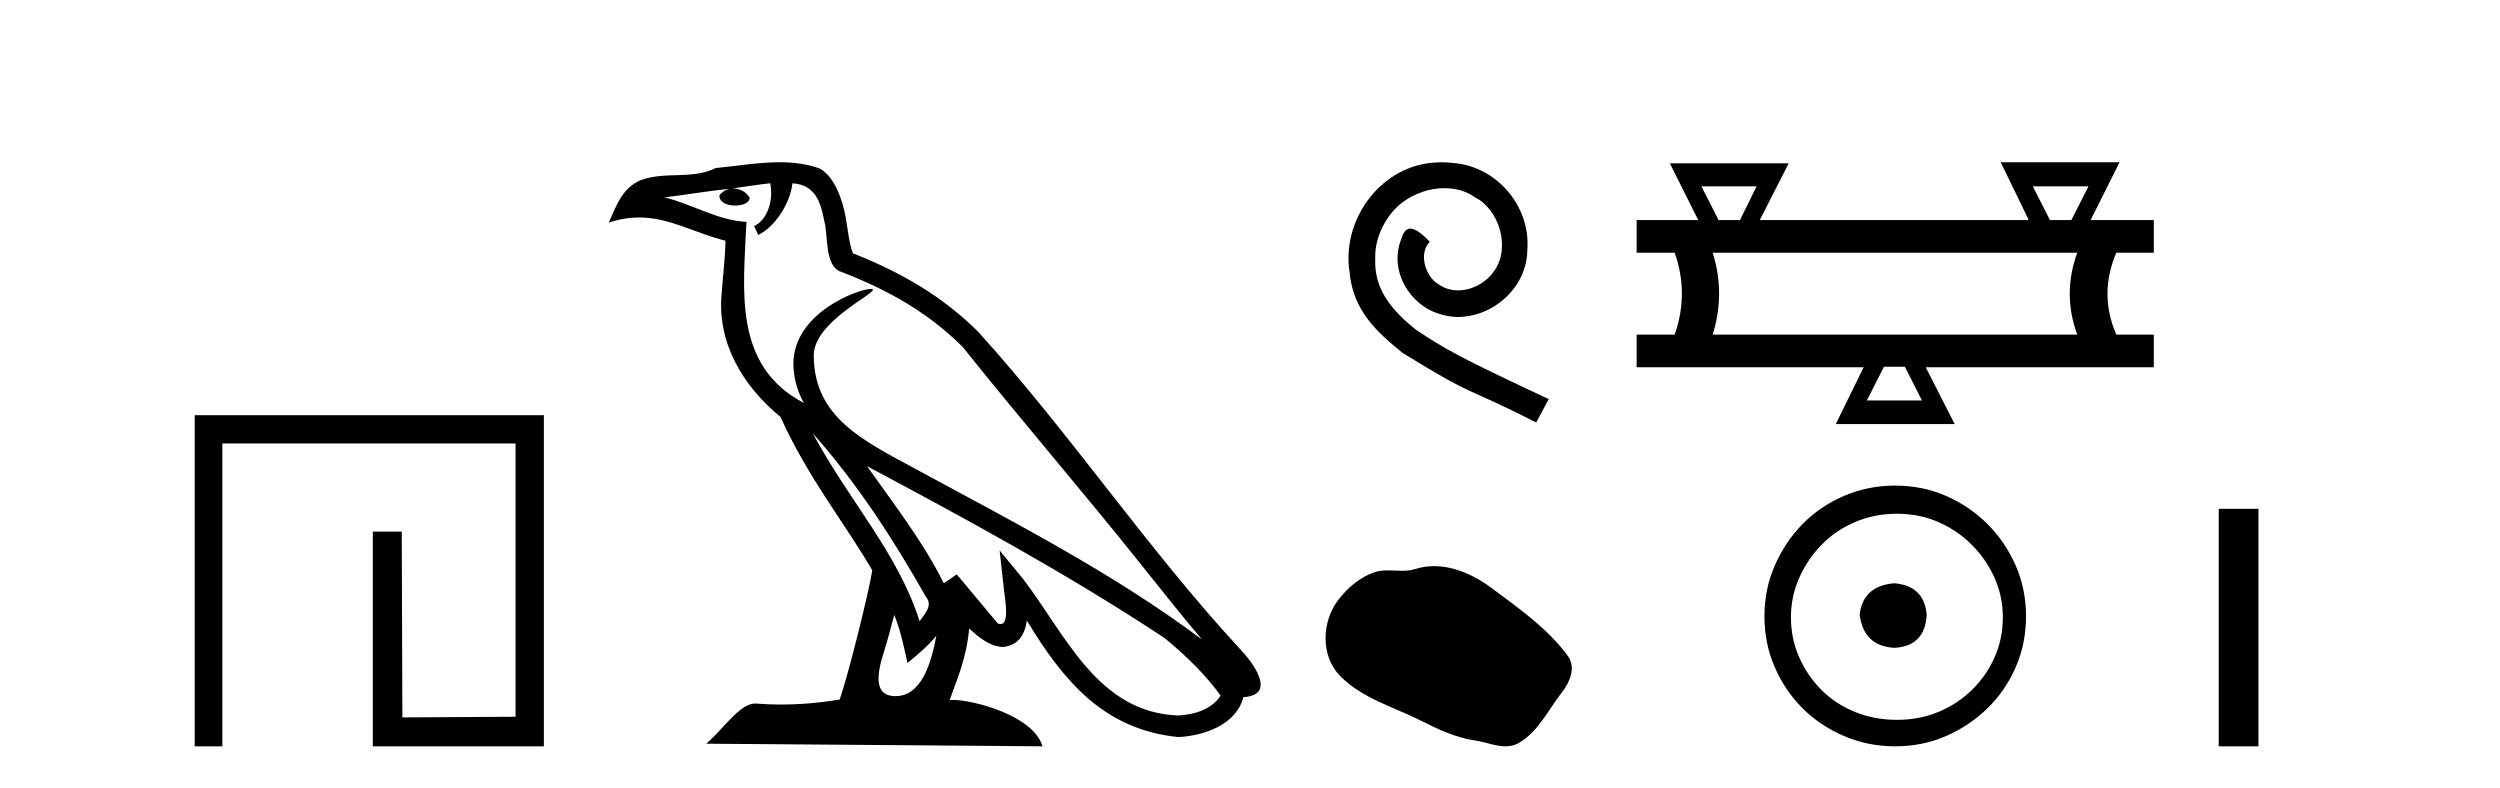
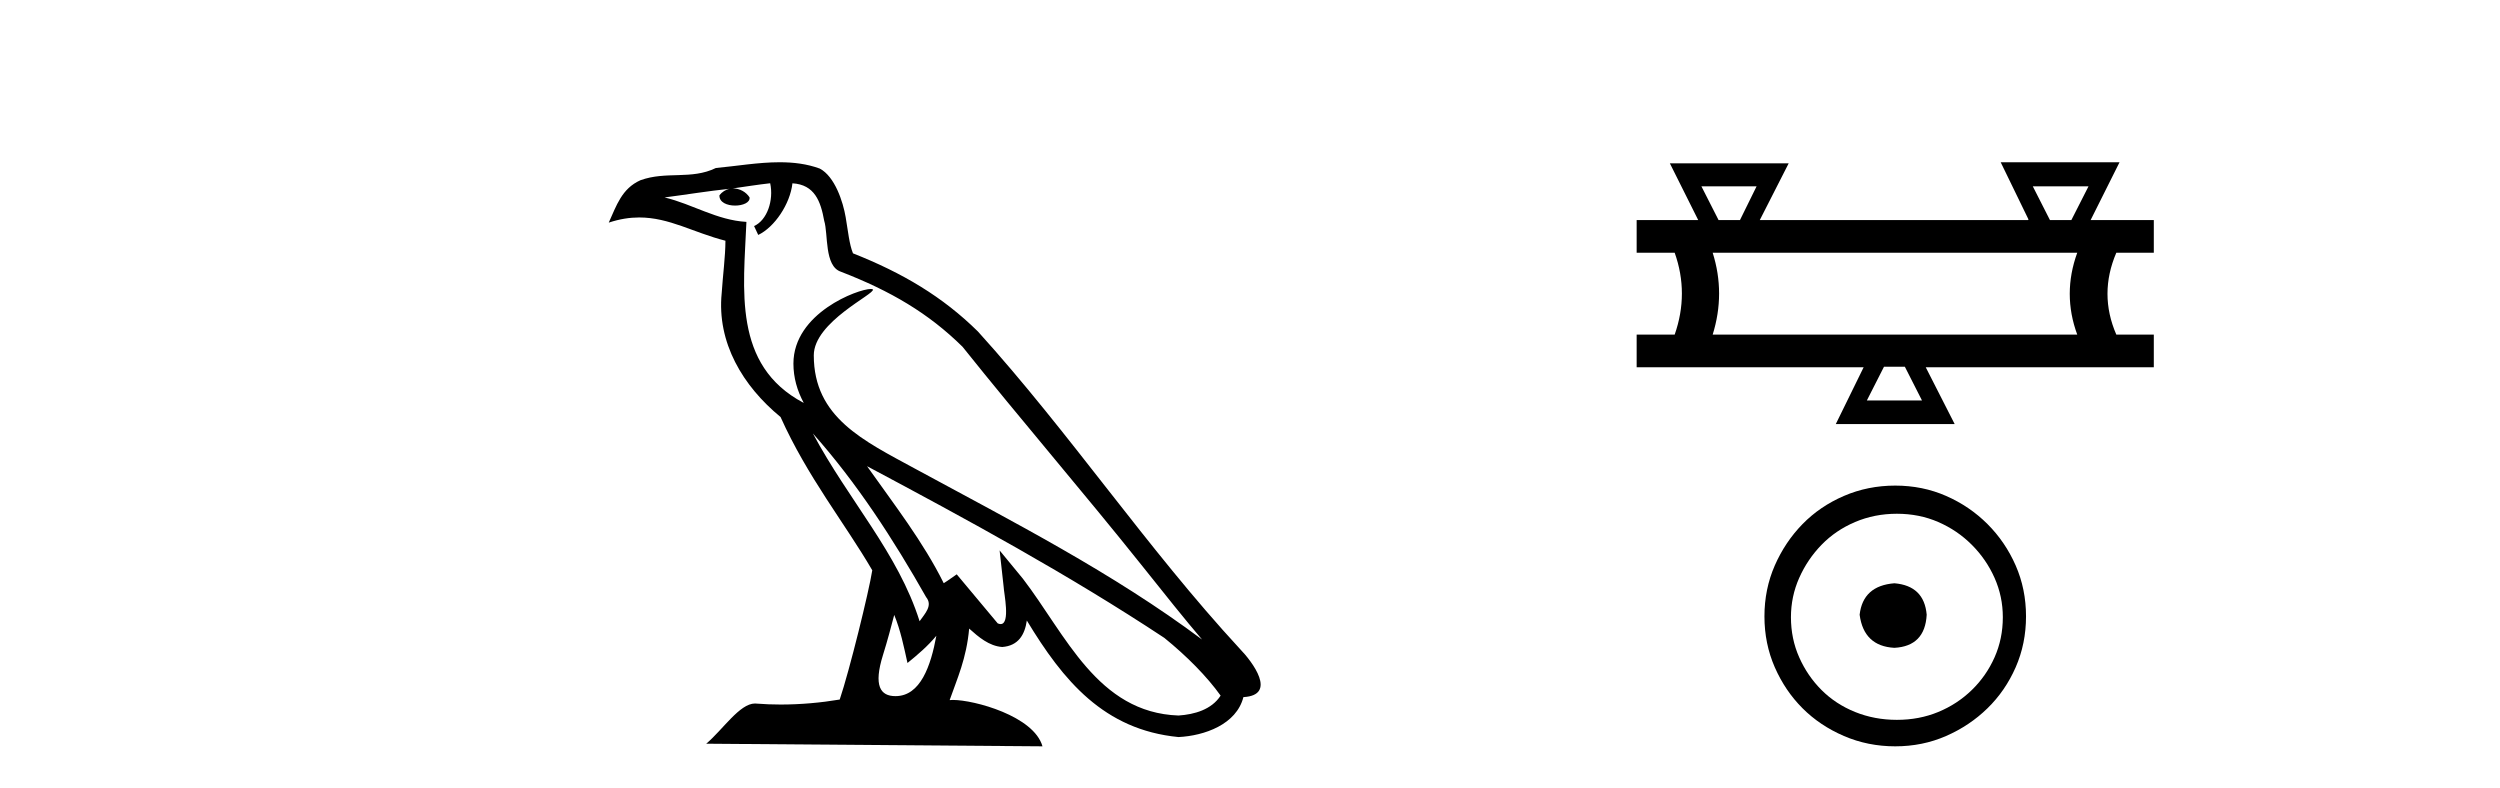
<svg xmlns="http://www.w3.org/2000/svg" width="130.0" height="41.0">
-   <path d="M 10.124 21.59 L 10.124 38.809 L 11.562 38.809 L 11.562 23.061 L 26.809 23.061 L 26.809 37.271 L 20.924 37.305 L 20.891 27.642 L 19.386 27.642 L 19.386 38.809 L 28.28 38.809 L 28.28 21.59 Z" style="fill:#000000;stroke:none" />
  <path d="M 42.27 22.54 L 42.27 22.54 C 44.564 25.118 46.464 28.06 48.157 31.048 C 48.513 31.486 48.112 31.888 47.819 32.305 C 46.703 28.763 44.136 26.03 42.27 22.54 ZM 40.05 9.529 C 40.241 10.422 39.889 11.451 39.212 11.755 L 39.428 12.217 C 40.274 11.815 41.086 10.612 41.207 9.532 C 42.362 9.601 42.677 10.47 42.858 11.479 C 43.074 12.168 42.855 13.841 43.728 14.13 C 46.309 15.129 48.281 16.285 50.051 18.031 C 53.106 21.852 56.299 25.552 59.354 29.376 C 60.541 30.865 61.626 32.228 62.508 33.257 C 57.868 29.789 52.684 27.136 47.599 24.38 C 44.896 22.911 42.317 21.71 42.317 18.477 C 42.317 16.738 45.522 15.281 45.389 15.055 C 45.378 15.035 45.341 15.026 45.282 15.026 C 44.625 15.026 41.258 16.274 41.258 18.907 C 41.258 19.637 41.453 20.313 41.792 20.944 C 41.787 20.944 41.782 20.943 41.777 20.943 C 38.084 18.986 38.67 15.028 38.814 11.538 C 37.279 11.453 36.015 10.616 34.558 10.267 C 35.688 10.121 36.815 9.933 37.948 9.816 L 37.948 9.816 C 37.735 9.858 37.541 9.982 37.411 10.154 C 37.393 10.526 37.814 10.69 38.224 10.69 C 38.624 10.69 39.014 10.534 38.977 10.264 C 38.796 9.982 38.466 9.799 38.128 9.799 C 38.118 9.799 38.108 9.799 38.099 9.799 C 38.662 9.719 39.413 9.599 40.05 9.529 ZM 46.5 31.976 C 46.831 32.78 47.002 33.632 47.189 34.476 C 47.727 34.04 48.249 33.593 48.69 33.06 L 48.69 33.06 C 48.403 34.623 47.866 36.199 46.565 36.199 C 45.777 36.199 45.412 35.667 45.917 34.054 C 46.155 33.293 46.345 32.566 46.5 31.976 ZM 45.086 24.242 L 45.086 24.242 C 50.352 27.047 55.566 29.879 60.546 33.171 C 61.719 34.122 62.764 35.181 63.472 36.172 C 63.002 36.901 62.109 37.152 61.283 37.207 C 57.068 37.06 55.418 32.996 53.191 30.093 L 51.98 28.622 L 52.189 30.507 C 52.203 30.846 52.551 32.452 52.033 32.452 C 51.988 32.452 51.938 32.44 51.881 32.415 L 49.75 29.865 C 49.522 30.015 49.308 30.186 49.073 30.325 C 48.016 28.187 46.469 26.196 45.086 24.242 ZM 40.541 8.437 C 39.435 8.437 38.301 8.636 37.226 8.736 C 35.944 9.361 34.645 8.884 33.3 9.373 C 32.329 9.809 32.057 10.693 31.655 11.576 C 32.227 11.386 32.748 11.308 33.239 11.308 C 34.806 11.308 36.067 12.097 37.723 12.518 C 37.72 13.349 37.59 14.292 37.528 15.242 C 37.271 17.816 38.628 20.076 40.589 21.685 C 41.994 24.814 43.938 27.214 45.358 29.655 C 45.188 30.752 44.168 34.89 43.665 36.376 C 42.679 36.542 41.627 36.636 40.593 36.636 C 40.175 36.636 39.761 36.62 39.354 36.588 C 39.323 36.584 39.291 36.582 39.26 36.582 C 38.462 36.582 37.585 37.945 36.724 38.673 L 54.209 38.809 C 53.763 37.233 50.656 36.397 49.552 36.397 C 49.489 36.397 49.432 36.399 49.382 36.405 C 49.772 35.29 50.258 34.243 50.396 32.686 C 50.884 33.123 51.432 33.595 52.115 33.644 C 52.95 33.582 53.289 33.011 53.395 32.267 C 55.287 35.396 57.402 37.951 61.283 38.327 C 62.624 38.261 64.295 37.675 64.657 36.25 C 66.436 36.149 65.131 34.416 64.471 33.737 C 59.631 28.498 55.635 22.517 50.852 17.238 C 49.01 15.421 46.93 14.192 44.355 13.173 C 44.163 12.702 44.1 12.032 43.975 11.295 C 43.839 10.491 43.41 9.174 42.626 8.765 C 41.958 8.519 41.255 8.437 40.541 8.437 Z" style="fill:#000000;stroke:none" />
-   <path d="M 74.963 8.437 C 74.776 8.437 74.588 8.454 74.4 8.471 C 71.683 8.761 69.753 11.512 70.18 14.177 C 70.368 16.158 71.598 17.269 72.948 18.362 C 76.962 20.822 75.835 19.917 79.883 21.967 L 80.533 20.754 C 75.715 18.499 75.134 18.14 73.631 17.149 C 72.401 16.158 71.427 15.065 71.513 13.408 C 71.478 12.263 72.162 11.085 72.931 10.521 C 73.546 10.06 74.331 9.786 75.1 9.786 C 75.681 9.786 76.228 9.923 76.706 10.265 C 77.919 10.863 78.585 12.844 77.697 14.091 C 77.287 14.689 76.552 15.099 75.818 15.099 C 75.459 15.099 75.1 14.997 74.793 14.775 C 74.178 14.433 73.716 13.237 74.348 12.571 C 74.058 12.263 73.648 11.888 73.341 11.888 C 73.136 11.888 72.982 12.041 72.879 12.4 C 72.196 14.04 73.289 15.902 74.929 16.346 C 75.22 16.432 75.51 16.483 75.801 16.483 C 77.68 16.483 79.422 14.911 79.422 12.964 C 79.593 10.692 77.782 8.608 75.51 8.471 C 75.339 8.454 75.151 8.437 74.963 8.437 Z" style="fill:#000000;stroke:none" />
-   <path d="M 74.573 29.44 C 74.242 29.44 73.91 29.487 73.582 29.592 C 73.361 29.662 73.134 29.68 72.905 29.68 C 72.661 29.68 72.415 29.66 72.171 29.66 C 71.943 29.66 71.717 29.678 71.499 29.748 C 70.748 29.99 70.102 30.542 69.616 31.16 C 68.729 32.284 68.64 34.108 69.706 35.171 C 70.87 36.334 72.493 36.77 73.919 37.49 C 74.811 37.94 75.728 38.364 76.725 38.51 C 77.233 38.584 77.77 38.809 78.289 38.809 C 78.527 38.809 78.762 38.761 78.989 38.629 C 80.001 38.036 80.509 36.909 81.21 36.014 C 81.634 35.475 81.966 34.71 81.526 34.108 C 80.477 32.673 78.983 31.641 77.57 30.582 C 76.711 29.939 75.649 29.44 74.573 29.44 Z" style="fill:#000000;stroke:none" />
  <path d="M 91.342 9.69 L 90.479 11.443 L 89.365 11.443 L 88.474 9.69 ZM 108.602 9.69 L 107.711 11.443 L 106.597 11.443 L 105.706 9.69 ZM 108.017 13.141 Q 107.237 15.285 108.017 17.401 L 89.059 17.401 Q 89.727 15.257 89.059 13.141 ZM 99.053 19.071 L 99.944 20.825 L 97.076 20.825 L 97.967 19.071 ZM 104.036 8.437 L 105.484 11.416 L 105.456 11.443 L 91.509 11.443 L 93.012 8.492 L 86.832 8.492 L 88.307 11.443 L 85.106 11.443 L 85.106 13.141 L 87.083 13.141 Q 87.834 15.257 87.083 17.401 L 85.106 17.401 L 85.106 19.099 L 96.909 19.099 L 95.462 22.05 L 101.642 22.05 L 100.139 19.099 L 111.998 19.099 L 111.998 17.401 L 110.049 17.401 Q 109.13 15.285 110.049 13.141 L 111.998 13.141 L 111.998 11.443 L 108.713 11.443 L 110.216 8.437 Z" style="fill:#000000;stroke:none" />
  <path d="M 98.509 30.33 C 97.418 30.416 96.816 30.961 96.701 31.966 C 96.845 33.056 97.447 33.63 98.509 33.687 C 99.571 33.63 100.13 33.056 100.188 31.966 C 100.101 30.961 99.542 30.416 98.509 30.33 ZM 98.638 26.715 C 99.413 26.715 100.13 26.858 100.79 27.145 C 101.45 27.432 102.031 27.826 102.533 28.329 C 103.035 28.831 103.43 29.405 103.717 30.05 C 104.004 30.696 104.147 31.377 104.147 32.095 C 104.147 32.841 104.004 33.537 103.717 34.182 C 103.43 34.828 103.035 35.395 102.533 35.882 C 102.031 36.37 101.45 36.75 100.79 37.023 C 100.13 37.296 99.413 37.432 98.638 37.432 C 97.863 37.432 97.139 37.296 96.464 37.023 C 95.79 36.75 95.209 36.37 94.721 35.882 C 94.233 35.395 93.846 34.828 93.559 34.182 C 93.272 33.537 93.129 32.841 93.129 32.095 C 93.129 31.377 93.272 30.696 93.559 30.05 C 93.846 29.405 94.233 28.831 94.721 28.329 C 95.209 27.826 95.79 27.432 96.464 27.145 C 97.139 26.858 97.863 26.715 98.638 26.715 ZM 98.552 25.251 C 97.605 25.251 96.715 25.43 95.883 25.789 C 95.051 26.148 94.334 26.636 93.731 27.253 C 93.129 27.87 92.648 28.587 92.289 29.405 C 91.931 30.222 91.751 31.105 91.751 32.052 C 91.751 32.999 91.931 33.881 92.289 34.699 C 92.648 35.517 93.129 36.227 93.731 36.829 C 94.334 37.432 95.051 37.913 95.883 38.271 C 96.715 38.63 97.605 38.809 98.552 38.809 C 99.499 38.809 100.381 38.63 101.199 38.271 C 102.017 37.913 102.734 37.432 103.351 36.829 C 103.968 36.227 104.456 35.517 104.815 34.699 C 105.173 33.881 105.353 32.999 105.353 32.052 C 105.353 31.105 105.173 30.222 104.815 29.405 C 104.456 28.587 103.968 27.87 103.351 27.253 C 102.734 26.636 102.017 26.148 101.199 25.789 C 100.381 25.43 99.499 25.251 98.552 25.251 Z" style="fill:#000000;stroke:none" />
-   <path d="M 115.373 26.458 L 115.373 38.809 L 117.44 38.809 L 117.44 26.458 Z" style="fill:#000000;stroke:none" />
</svg>